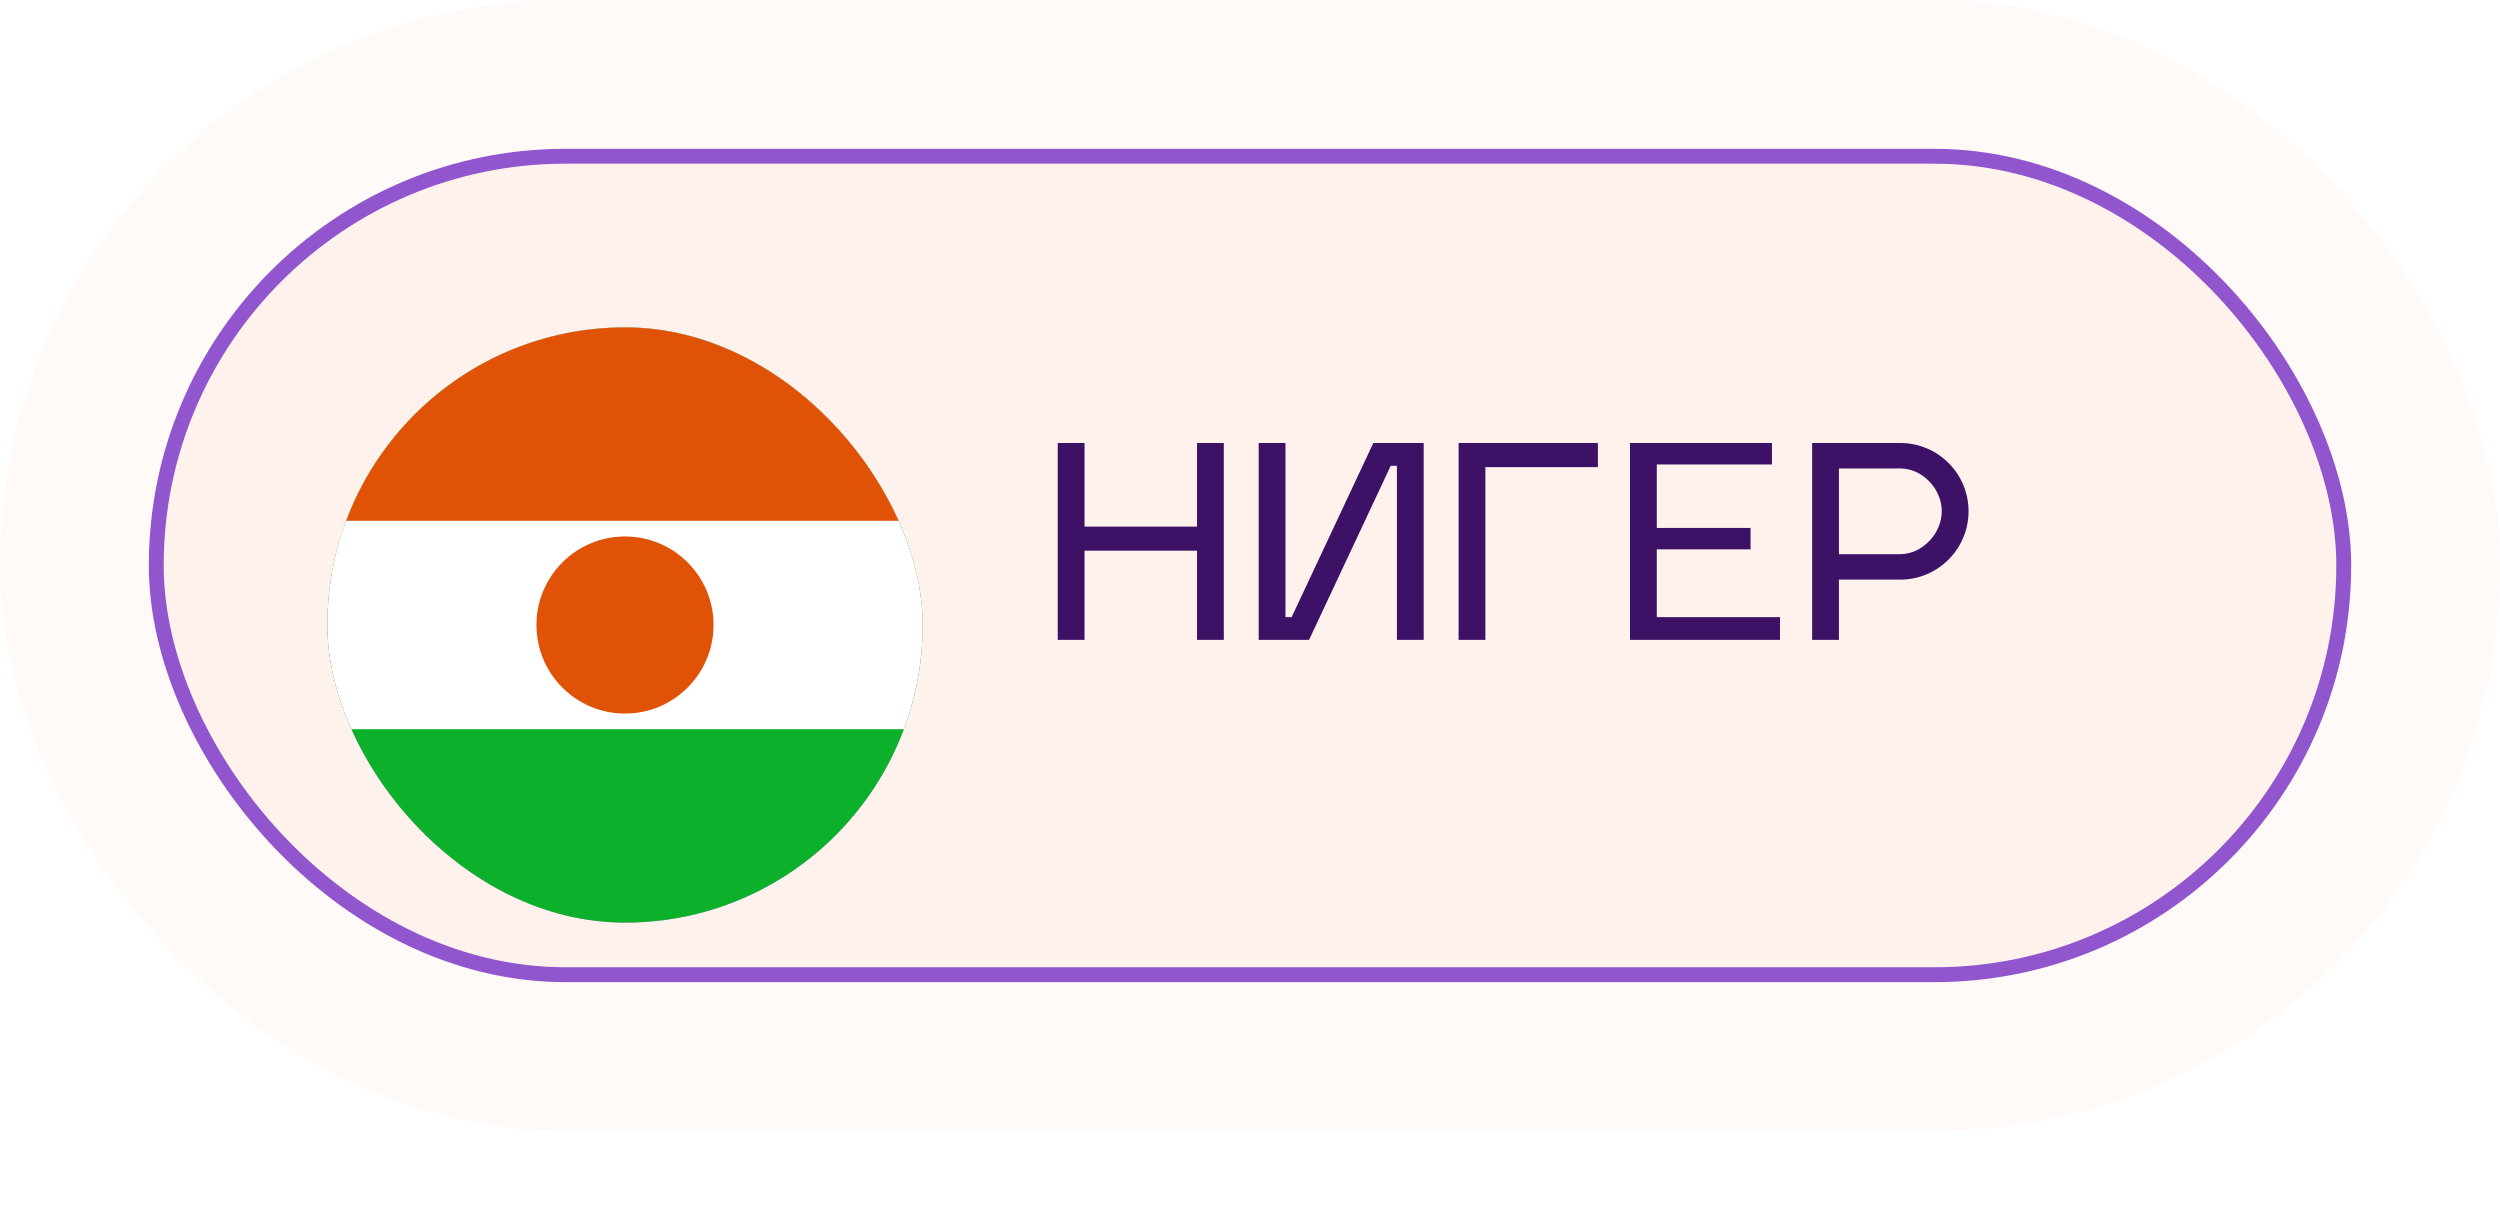
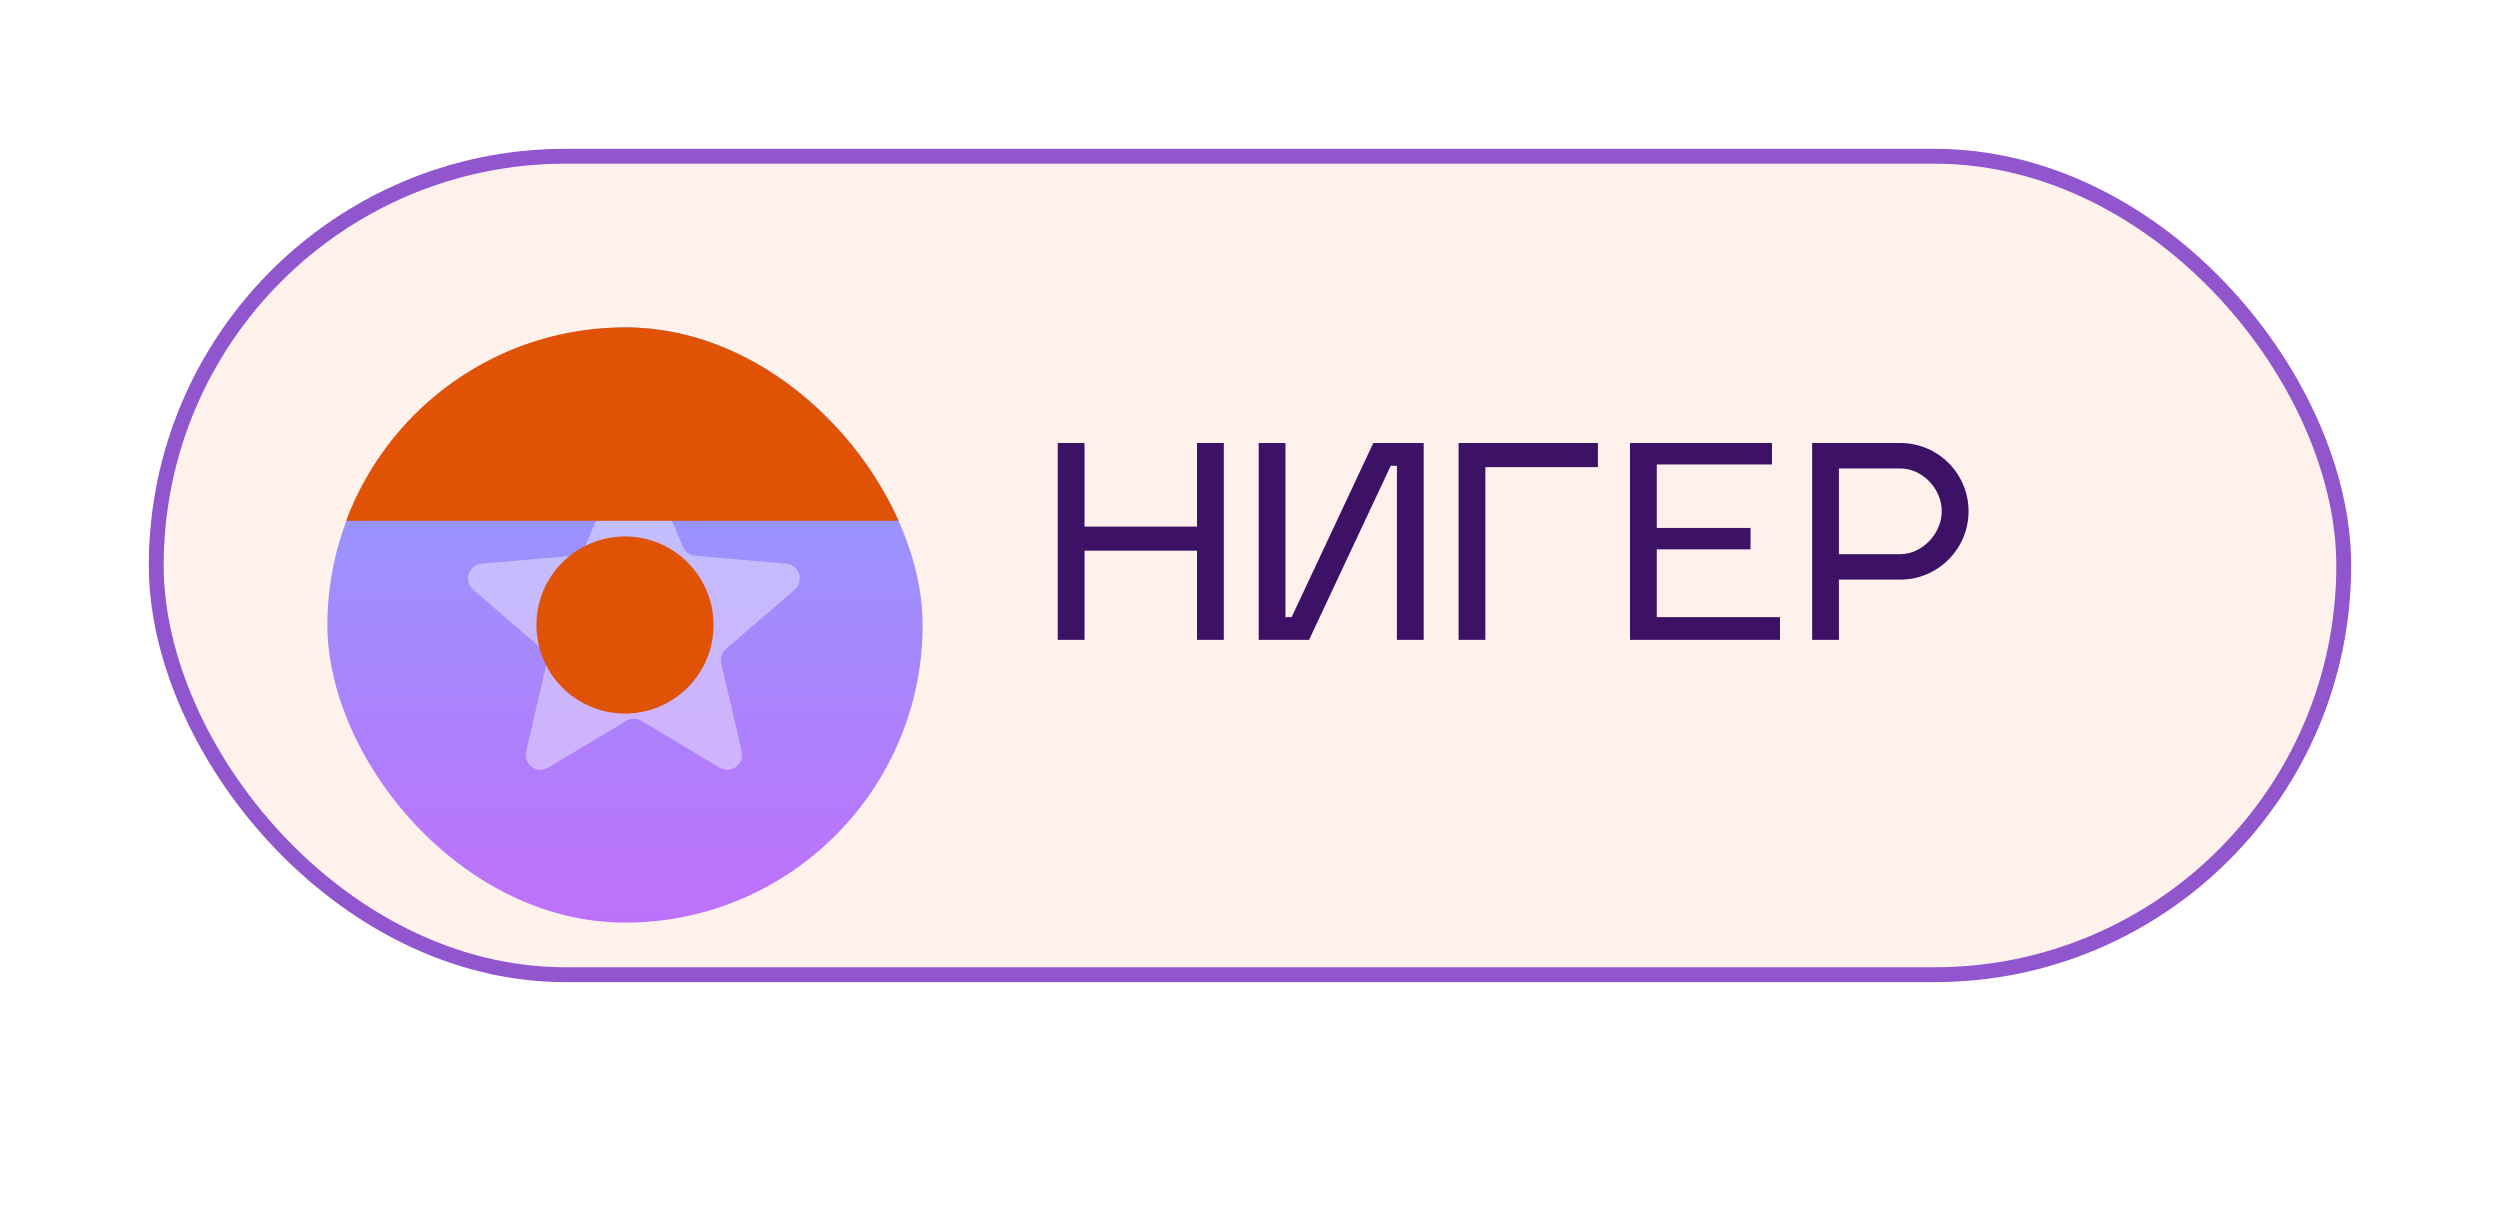
<svg xmlns="http://www.w3.org/2000/svg" width="168" height="82" viewBox="0 0 168 82" fill="none">
-   <rect x="5" y="5" width="158" height="66" rx="33" stroke="#FFF2ED" stroke-opacity="0.4" stroke-width="10" />
  <rect x="10.5" y="10.5" width="147" height="55" rx="27.5" fill="#FFF2ED" />
  <rect x="10.5" y="10.5" width="147" height="55" rx="27.5" stroke="#9155CD" />
  <g filter="url(#filter0_d_505_156891)">
    <g clip-path="url(#clip0_505_156891)">
      <ellipse cx="38.327" cy="38.004" rx="20.327" ry="20.004" fill="url(#paint0_linear_505_156891)" />
-       <ellipse cx="38.327" cy="38.004" rx="20.327" ry="20.004" fill="white" fill-opacity="0.4" />
-       <path d="M32.842 47.587C32.085 48.041 31.154 47.363 31.354 46.503L32.73 40.589C32.814 40.227 32.691 39.848 32.409 39.605L27.798 35.631C27.128 35.053 27.483 33.954 28.365 33.877L34.473 33.35C34.842 33.319 35.163 33.086 35.307 32.745L37.68 27.165C38.025 26.353 39.175 26.353 39.52 27.165L41.893 32.745C42.038 33.086 42.358 33.319 42.727 33.35L48.835 33.877C49.717 33.954 50.072 35.053 49.402 35.631L44.791 39.605C44.51 39.848 44.386 40.227 44.47 40.589L45.846 46.503C46.046 47.363 45.115 48.041 44.358 47.587L39.114 44.442C38.798 44.252 38.402 44.252 38.086 44.442L32.842 47.587Z" fill="white" />
      <path d="M32.842 47.587C32.085 48.041 31.154 47.363 31.354 46.503L32.73 40.589C32.814 40.227 32.691 39.848 32.409 39.605L27.798 35.631C27.128 35.053 27.483 33.954 28.365 33.877L34.473 33.35C34.842 33.319 35.163 33.086 35.307 32.745L37.68 27.165C38.025 26.353 39.175 26.353 39.52 27.165L41.893 32.745C42.038 33.086 42.358 33.319 42.727 33.35L48.835 33.877C49.717 33.954 50.072 35.053 49.402 35.631L44.791 39.605C44.51 39.848 44.386 40.227 44.47 40.589L45.846 46.503C46.046 47.363 45.115 48.041 44.358 47.587L39.114 44.442C38.798 44.252 38.402 44.252 38.086 44.442L32.842 47.587Z" fill="white" fill-opacity="0.4" />
      <g clip-path="url(#clip1_505_156891)">
-         <path d="M10 17H66V59H10V17Z" fill="#0DB02B" />
-         <path d="M10 17H66V45H10V17Z" fill="white" />
        <path d="M10 17H66V31H10V17Z" fill="#E05206" />
        <path d="M38 43.95C41.286 43.95 43.95 41.286 43.95 38C43.95 34.714 41.286 32.05 38 32.05C34.714 32.05 32.05 34.714 32.05 38C32.05 41.286 34.714 43.95 38 43.95Z" fill="#E05206" />
      </g>
    </g>
  </g>
  <path d="M72.88 35.386H80.44V29.77H82.24V43H80.44V37.006H72.88V43H71.08V29.77H72.88V35.386ZM93.458 31.3L87.968 43H84.584V29.77H86.384V41.47H86.798L92.288 29.77H95.672V43H93.872V31.3H93.458ZM98.018 29.77H107.378V31.39H99.818V43H98.018V29.77ZM111.336 41.47H119.616V43H109.536V29.77H119.076V31.21H111.336V35.476H117.636V36.916H111.336V41.47ZM121.775 43V29.77H127.697C130.235 29.77 132.287 31.822 132.287 34.36C132.287 36.88 130.235 38.95 127.697 38.95H123.575V43H121.775ZM127.697 31.48H123.575V37.24H127.697C129.173 37.24 130.487 35.854 130.487 34.36C130.487 32.848 129.191 31.48 127.697 31.48Z" fill="#3D1165" />
  <defs>
    <filter id="filter0_d_505_156891" x="2" y="2" width="80" height="80" filterUnits="userSpaceOnUse" color-interpolation-filters="sRGB">
      <feFlood flood-opacity="0" result="BackgroundImageFix" />
      <feColorMatrix in="SourceAlpha" type="matrix" values="0 0 0 0 0 0 0 0 0 0 0 0 0 0 0 0 0 0 127 0" result="hardAlpha" />
      <feOffset dx="4" dy="4" />
      <feGaussianBlur stdDeviation="10" />
      <feComposite in2="hardAlpha" operator="out" />
      <feColorMatrix type="matrix" values="0 0 0 0 0.749 0 0 0 0 0.441 0 0 0 0 0.98 0 0 0 0.5 0" />
      <feBlend mode="normal" in2="BackgroundImageFix" result="effect1_dropShadow_505_156891" />
      <feBlend mode="normal" in="SourceGraphic" in2="effect1_dropShadow_505_156891" result="shape" />
    </filter>
    <linearGradient id="paint0_linear_505_156891" x1="38.327" y1="18" x2="38.327" y2="58.008" gradientUnits="userSpaceOnUse">
      <stop stop-color="#89A4FF" />
      <stop offset="1" stop-color="#BF70FA" />
    </linearGradient>
    <clipPath id="clip0_505_156891">
      <rect x="18" y="18" width="40" height="40" rx="20" fill="white" />
    </clipPath>
    <clipPath id="clip1_505_156891">
      <rect width="56" height="42" fill="white" transform="translate(10 17)" />
    </clipPath>
  </defs>
</svg>